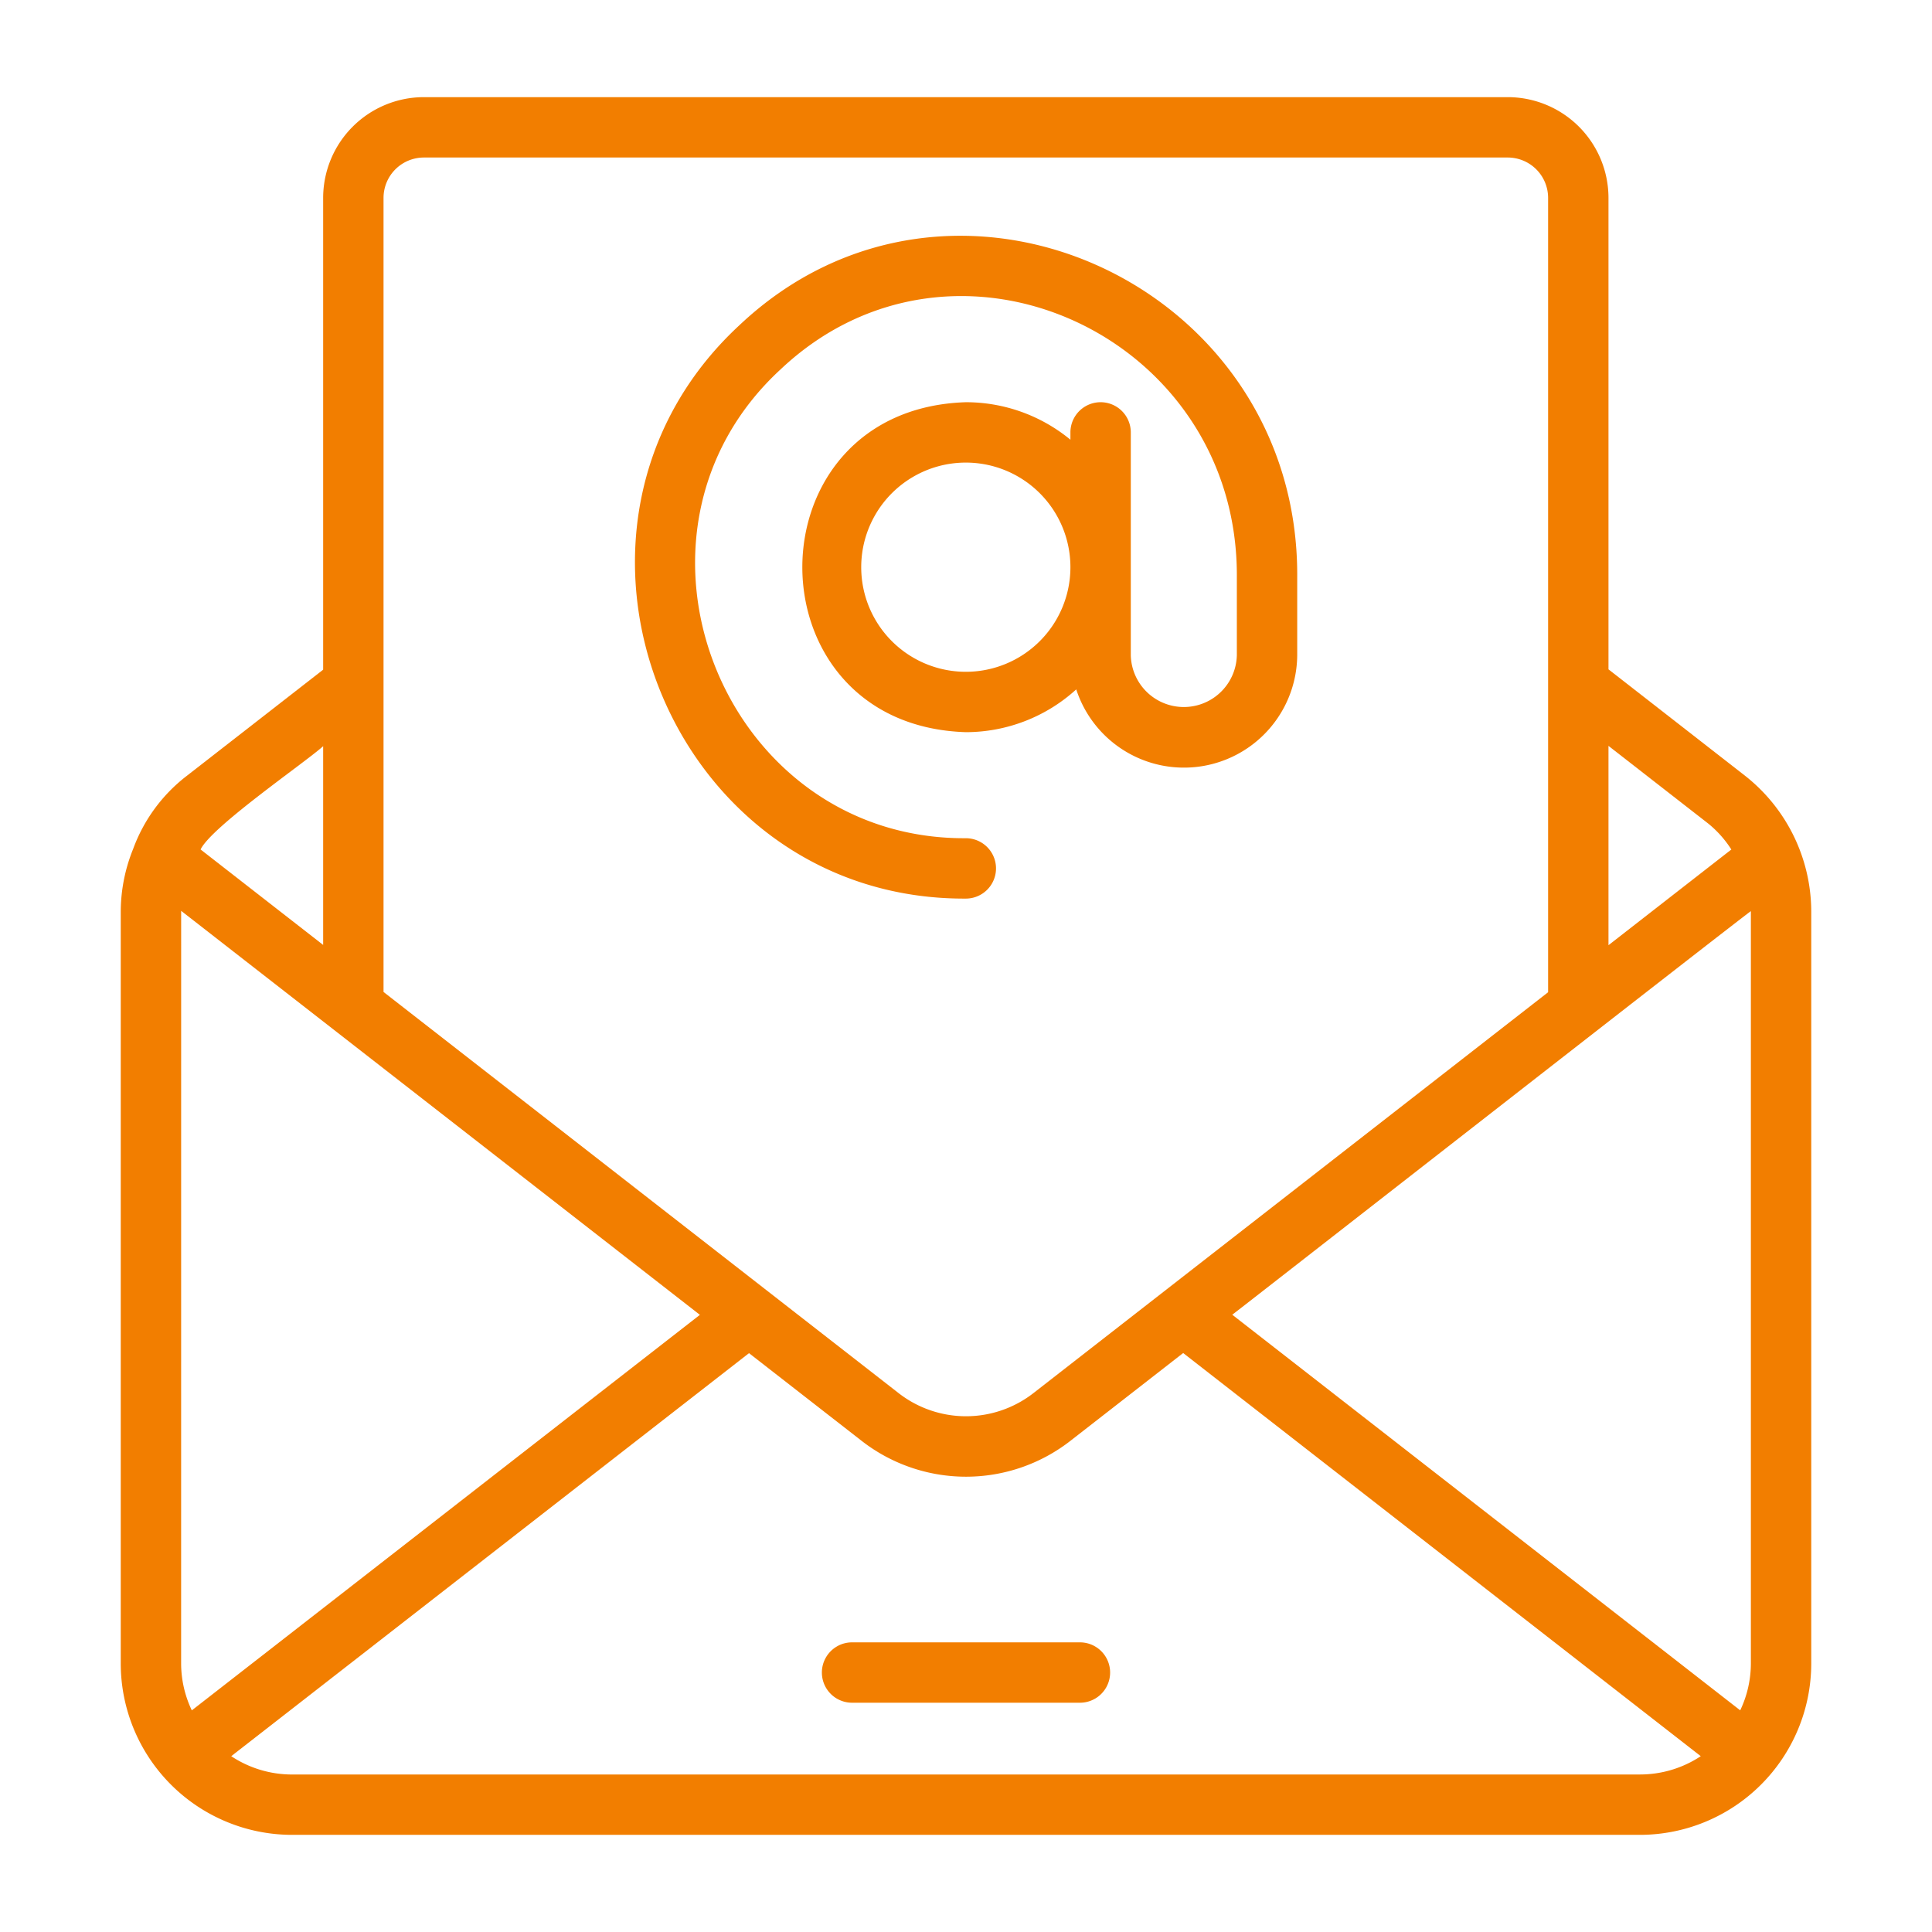
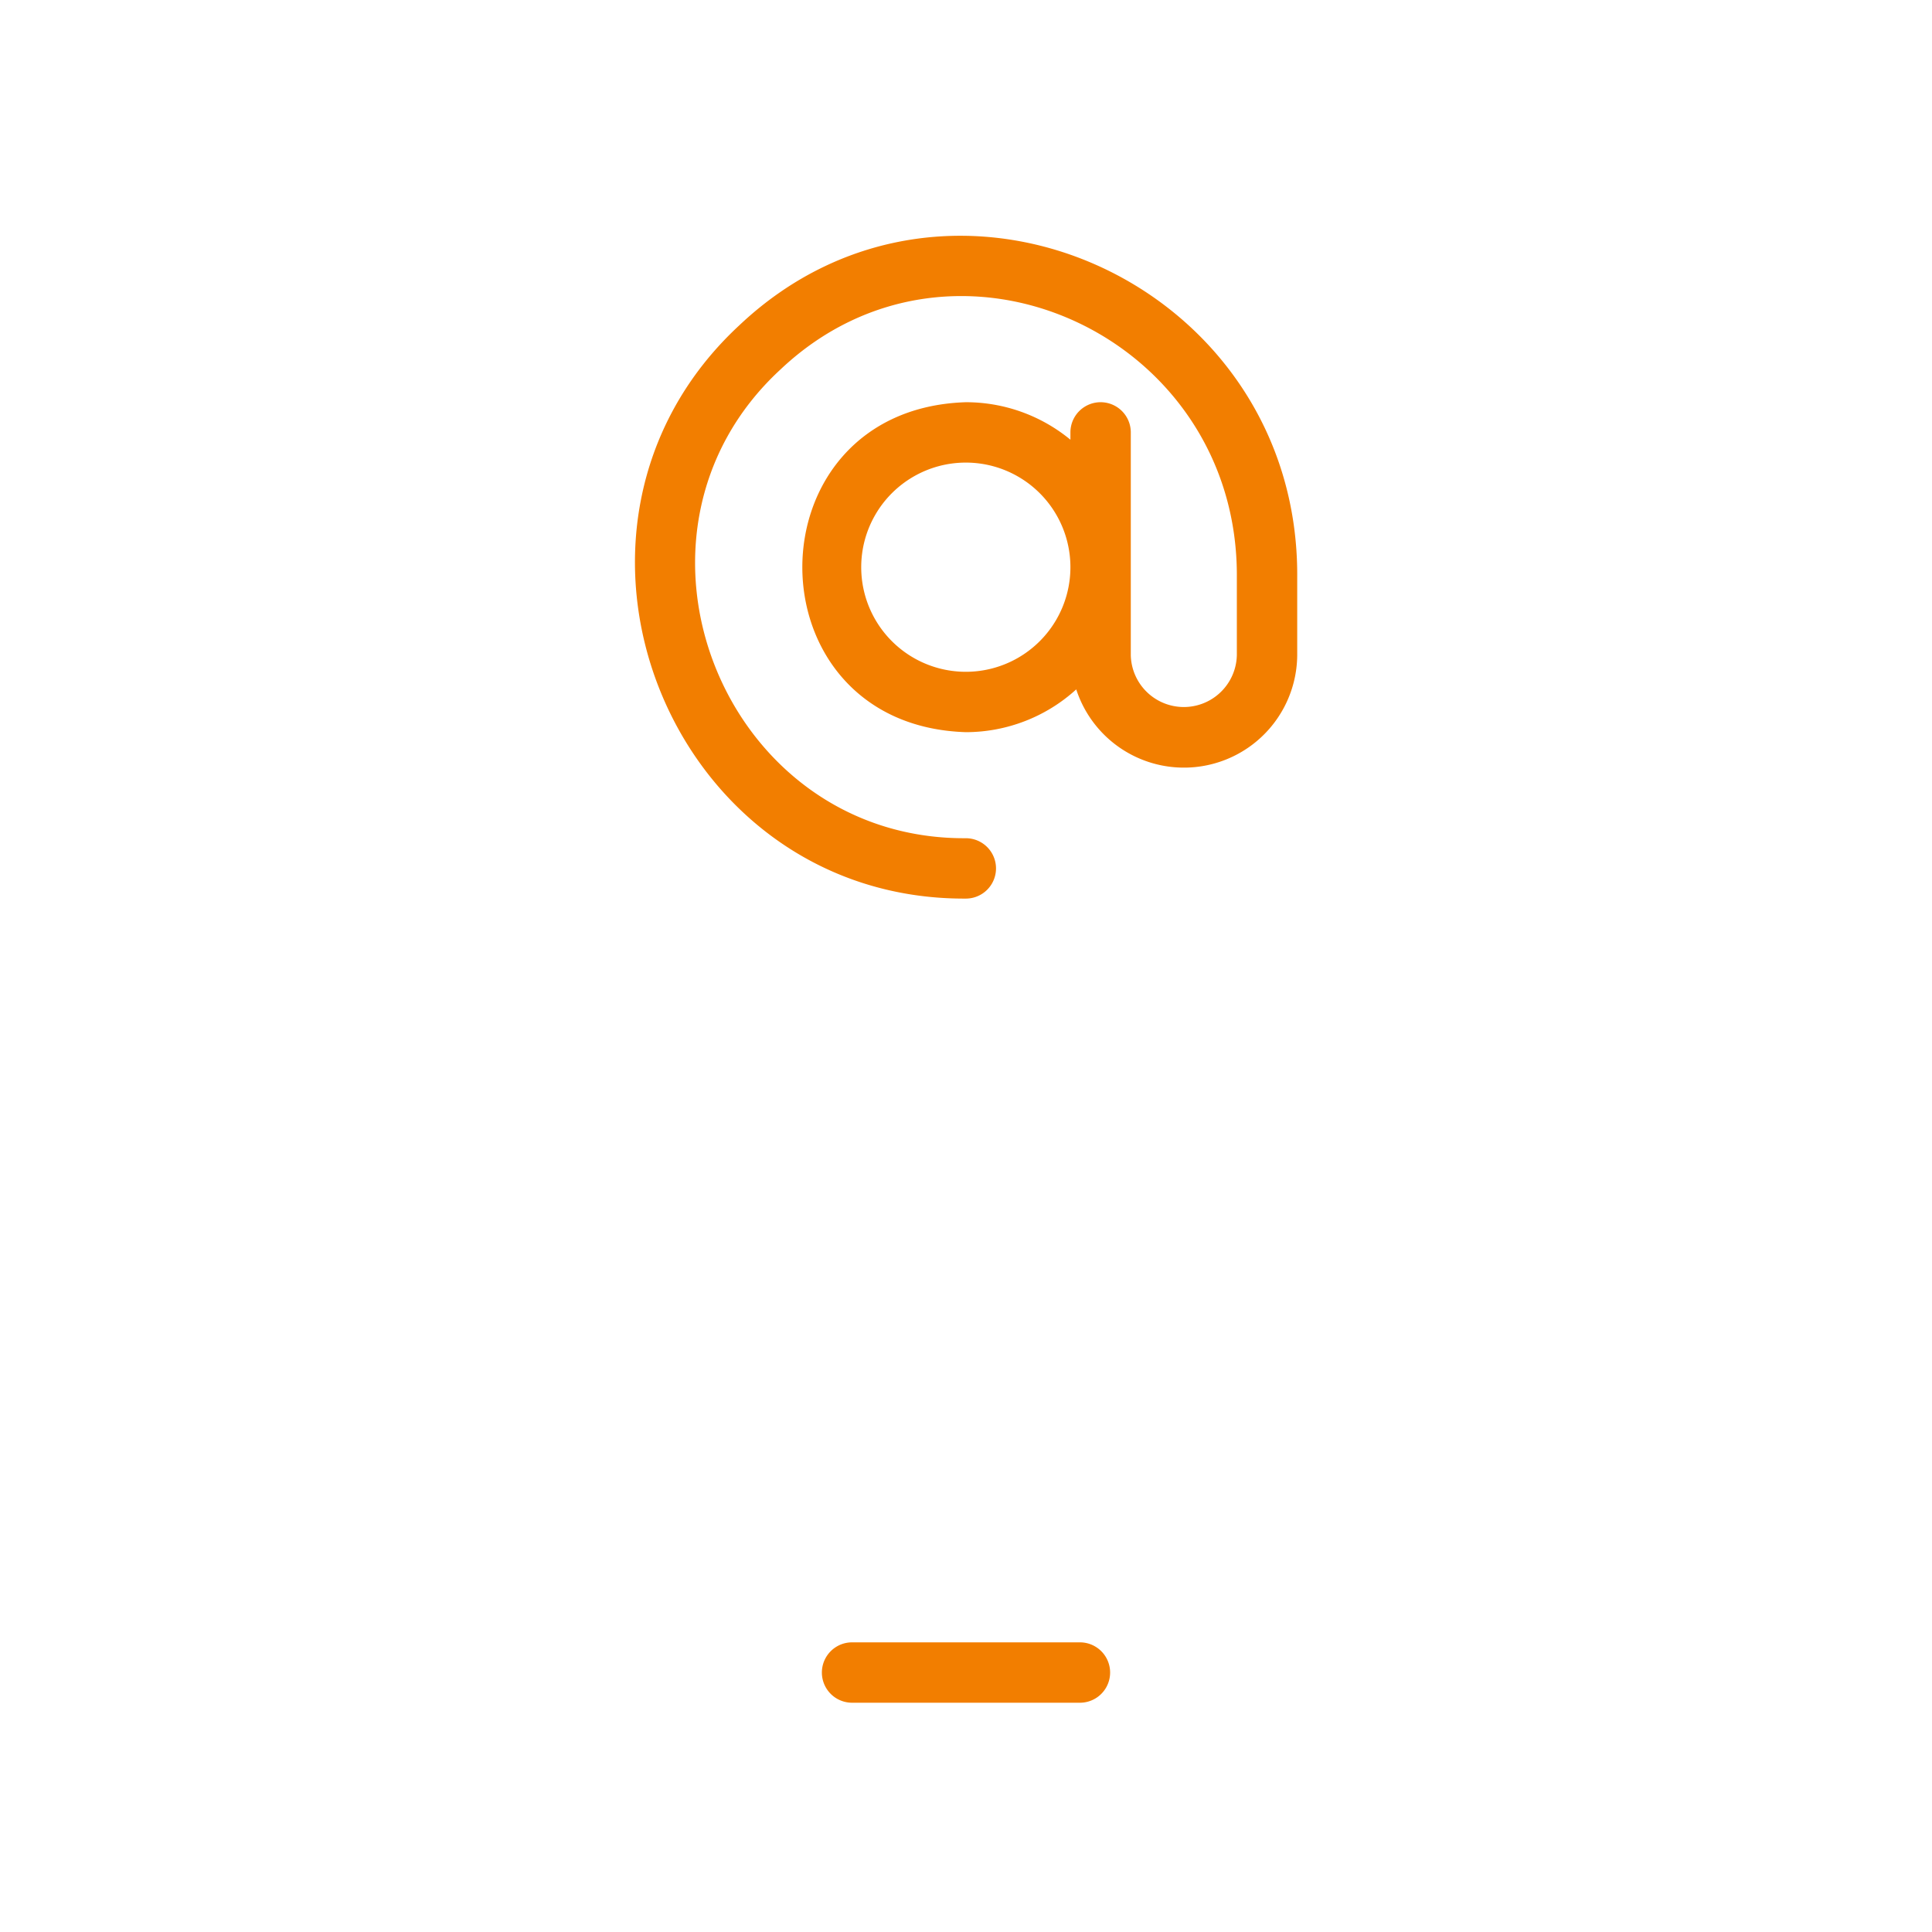
<svg xmlns="http://www.w3.org/2000/svg" width="512" height="512" x="0" y="0" viewBox="0 0 64 64" style="enable-background:new 0 0 512 512" xml:space="preserve" class="">
  <g>
-     <path d="M60 30.184a5.738 5.738 0 0 0-2.185-4.48l-4.532-3.531V6.553a3.34 3.34 0 0 0-3.336-3.335H14.041a3.34 3.34 0 0 0-3.336 3.336v15.63l-4.524 3.522a5.38 5.38 0 0 0-1.77 2.415A5.559 5.559 0 0 0 4 30.184V55.11a5.68 5.68 0 0 0 5.672 5.672h44.656A5.681 5.681 0 0 0 60 55.11Zm-2 0V55.11a3.632 3.632 0 0 1-.353 1.547L40.82 43.552c.002.01 17.192-13.412 17.179-13.368Zm-1.417-2.906a3.567 3.567 0 0 1 .77.863l-4.07 3.17v-6.603ZM14.041 5.218h35.906a1.338 1.338 0 0 1 1.336 1.336v26.315L34.25 46.136a3.637 3.637 0 0 1-4.503-.003L12.705 32.86V6.554a1.338 1.338 0 0 1 1.336-1.336Zm-7.687 51.44A3.631 3.631 0 0 1 6 55.11l.001-24.937 17.184 13.383Zm4.351-31.94v6.584l-4.06-3.162c.356-.749 3.425-2.856 4.06-3.421ZM9.672 58.783a3.646 3.646 0 0 1-2.012-.607l17.152-13.351 3.704 2.884a5.627 5.627 0 0 0 6.965.003l3.713-2.891L56.34 58.176a3.646 3.646 0 0 1-2.012.606Z" fill="#f27e00" opacity="1" data-original="#000000" class="" />
    <path d="M35.774 54.405h-7.548a1 1 0 0 0 0 2h7.548a1 1 0 0 0 0-2ZM31.994 29.767a1 1 0 0 0 0-2c-8.052.05-12.06-10.074-6.138-15.529 5.767-5.45 15.178-1.118 15.116 6.893v2.575a1.757 1.757 0 0 1-3.513 0v-7.382a1 1 0 1 0-2 0v.242a5.44 5.44 0 0 0-3.465-1.242c-7.221.229-7.221 10.702 0 10.93a5.437 5.437 0 0 0 3.658-1.417 3.752 3.752 0 0 0 7.32-1.131v-2.575c.073-9.744-11.463-14.993-18.484-8.352-7.22 6.693-2.354 19.038 7.506 18.988Zm0-7.513a3.465 3.465 0 0 1 0-6.93 3.465 3.465 0 0 1 0 6.93Z" fill="#f27e00" opacity="1" data-original="#000000" class="" />
  </g>
</svg>